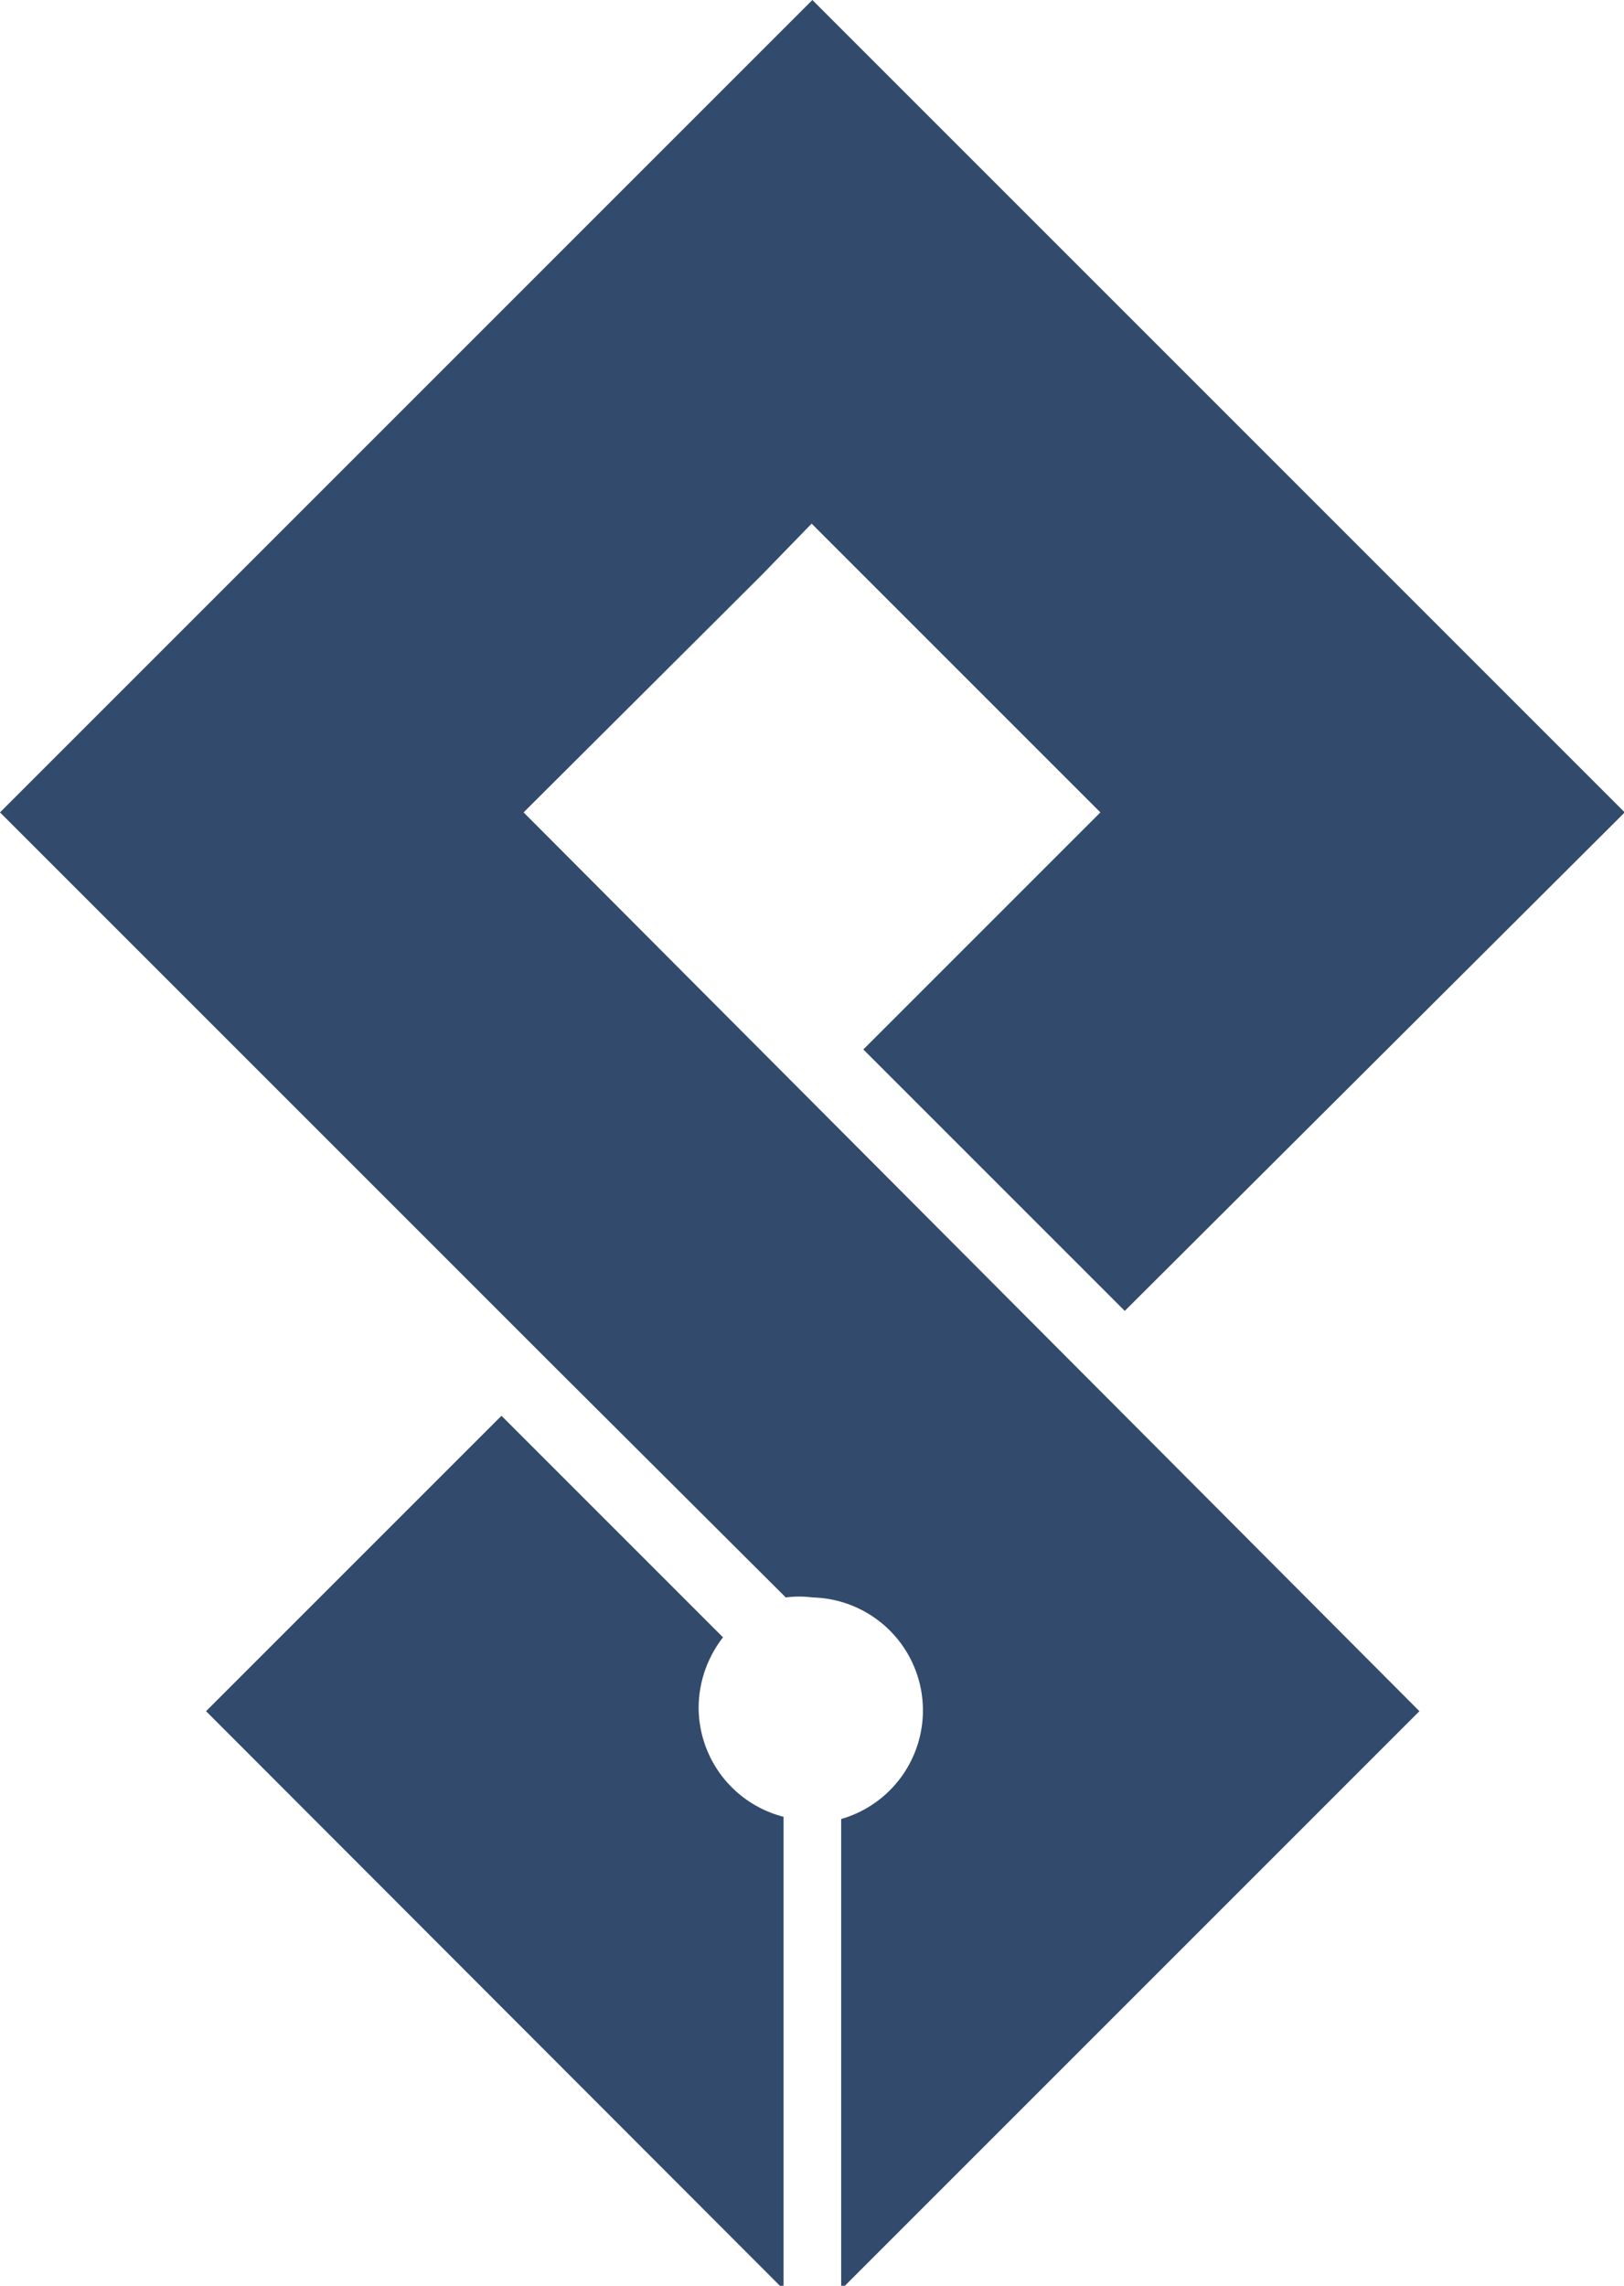
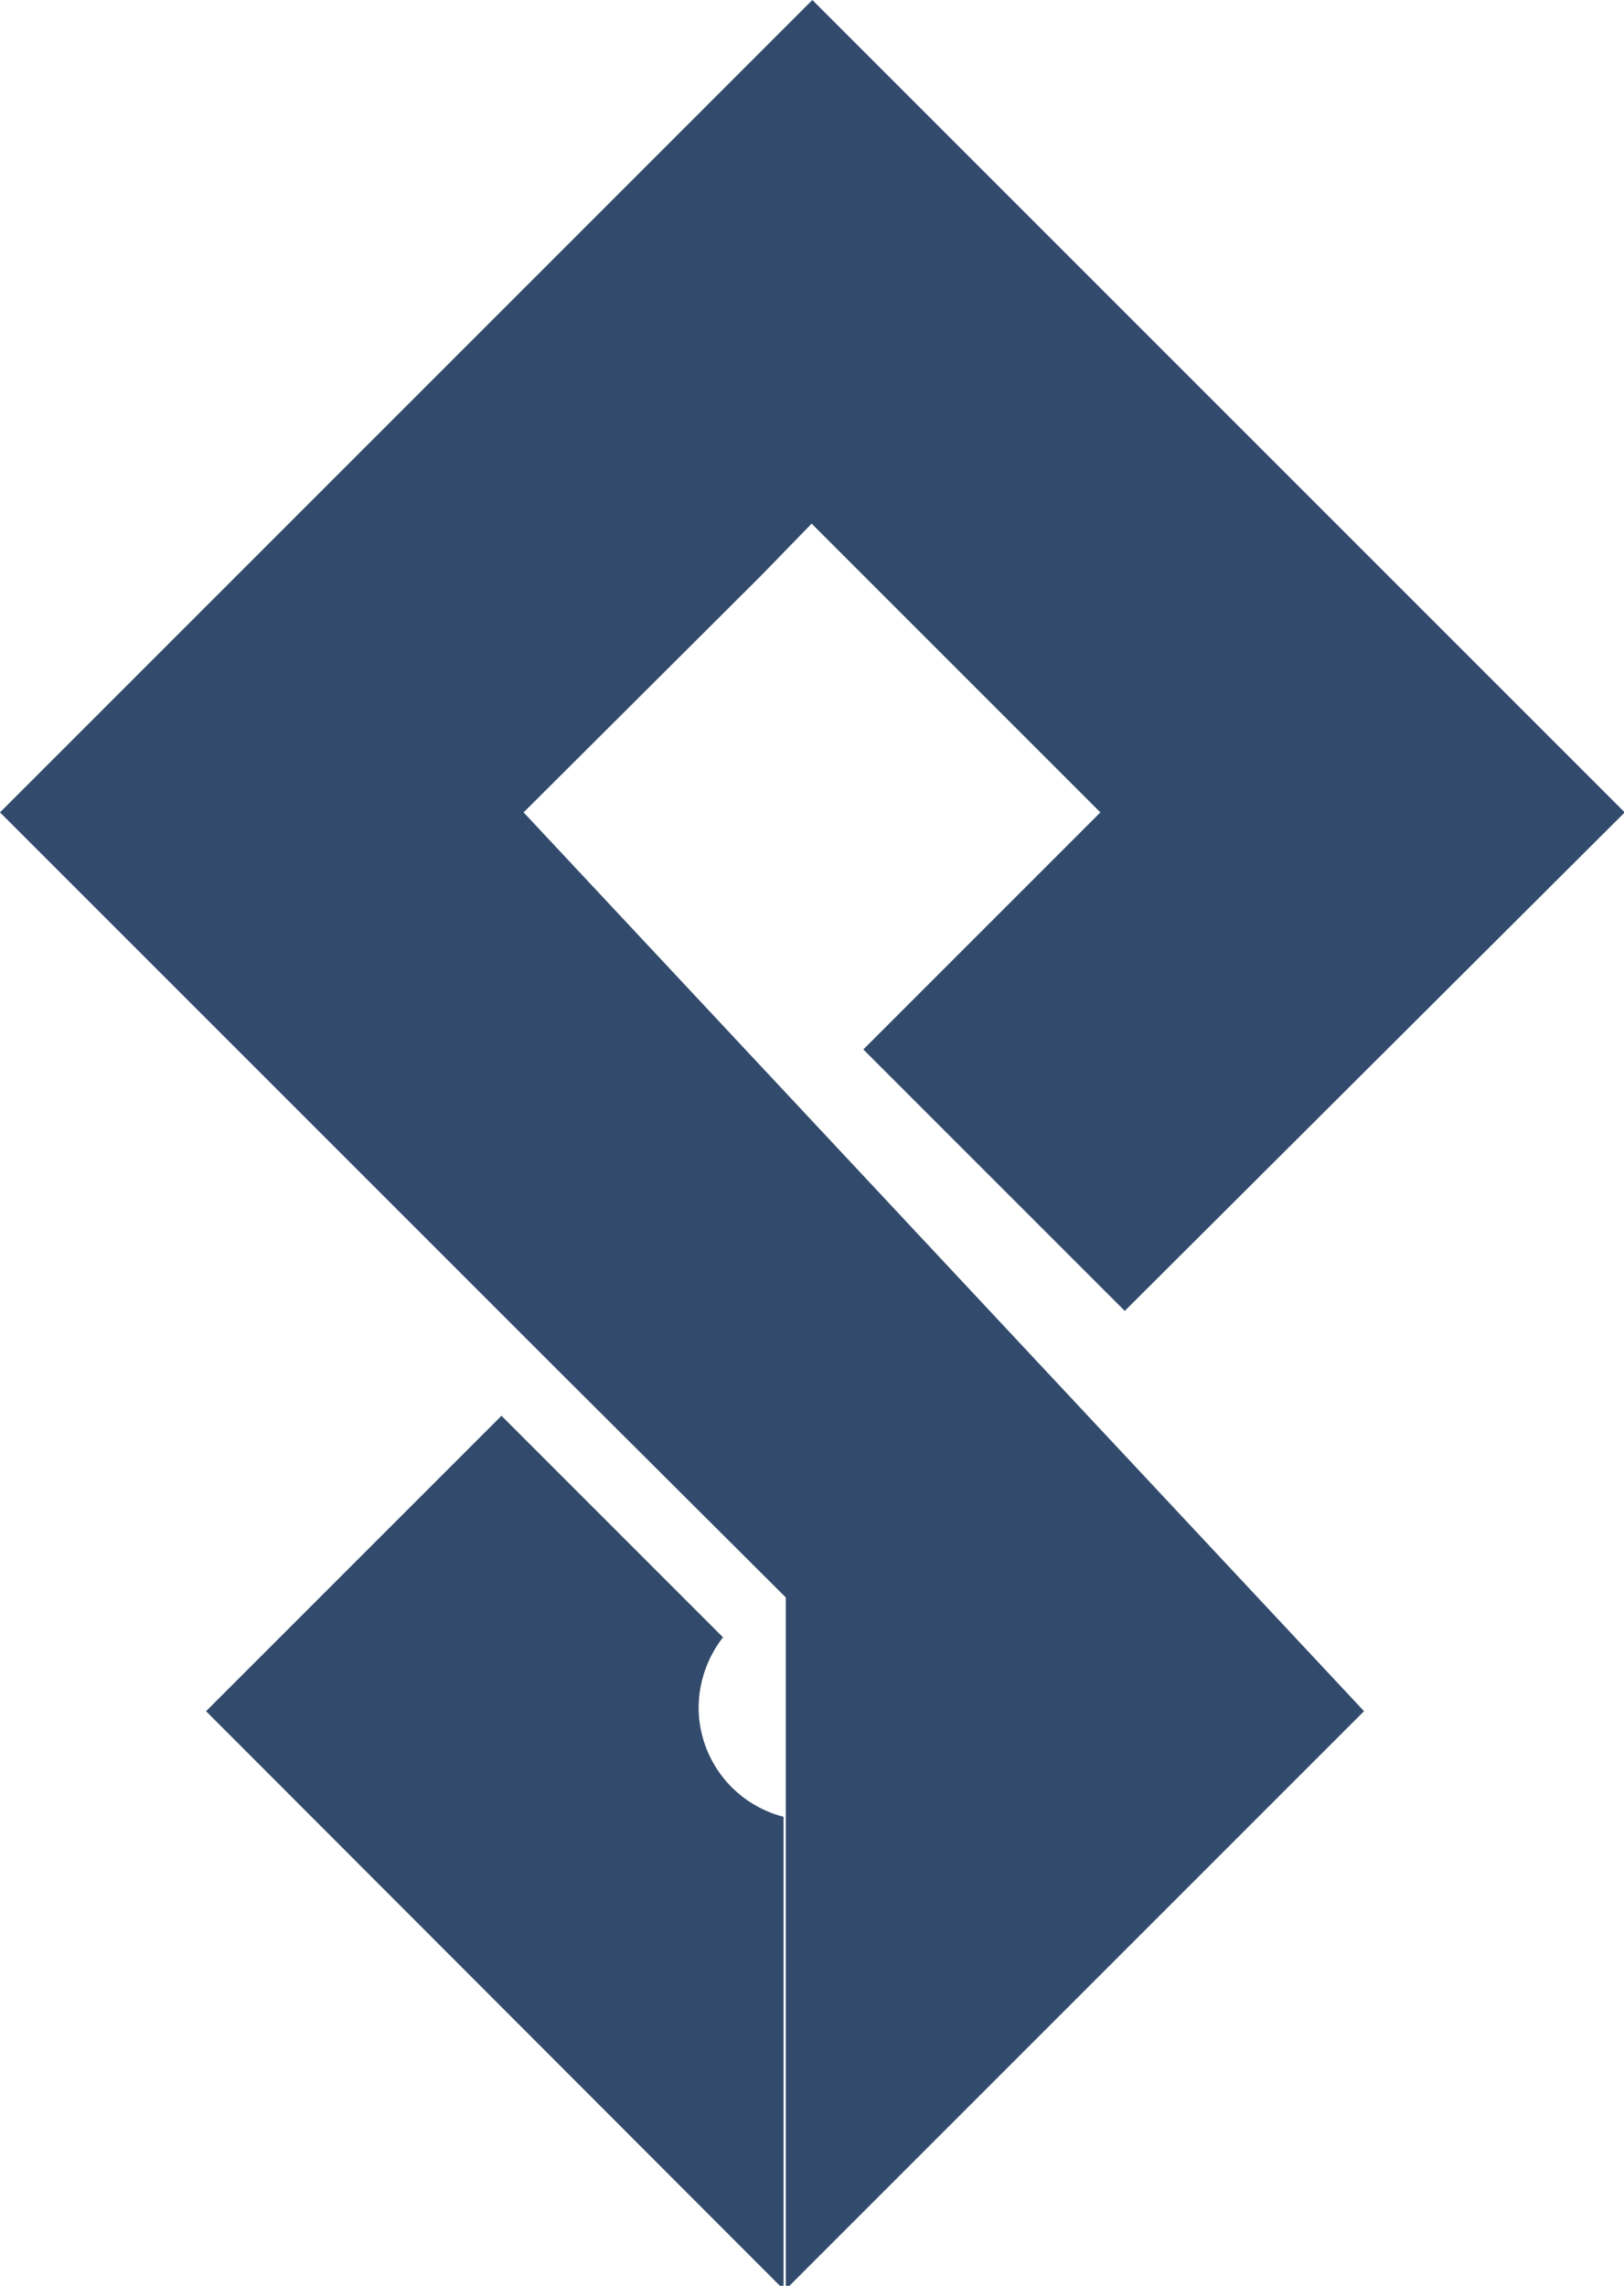
<svg xmlns="http://www.w3.org/2000/svg" viewBox="0 0 21.99 30.95">
  <defs>
    <style>
      .a {
        fill: #324b6c;
      }
    </style>
  </defs>
-   <path class="a" d="M10.31,7.79h0l.68-.7L11.9,8h0l3,3-3.21,3.21,3.54,3.54L22,11,11,0,7.45,3.55,0,11l7.45,7.45,3.19,3.18a1.37,1.37,0,0,1,.36,0,1.53,1.53,0,0,1,.39,3V31l7.83-7.83L7.09,11ZM9.46,23.12a1.56,1.56,0,0,1,.33-.95l-3-3-4,4L10.61,31V24.6A1.53,1.53,0,0,1,9.46,23.12Z" />
+   <path class="a" d="M10.31,7.79h0l.68-.7L11.9,8h0l3,3-3.21,3.21,3.54,3.54L22,11,11,0,7.45,3.55,0,11l7.45,7.45,3.19,3.18V31l7.83-7.83L7.09,11ZM9.46,23.12a1.56,1.56,0,0,1,.33-.95l-3-3-4,4L10.61,31V24.6A1.53,1.53,0,0,1,9.46,23.12Z" />
</svg>